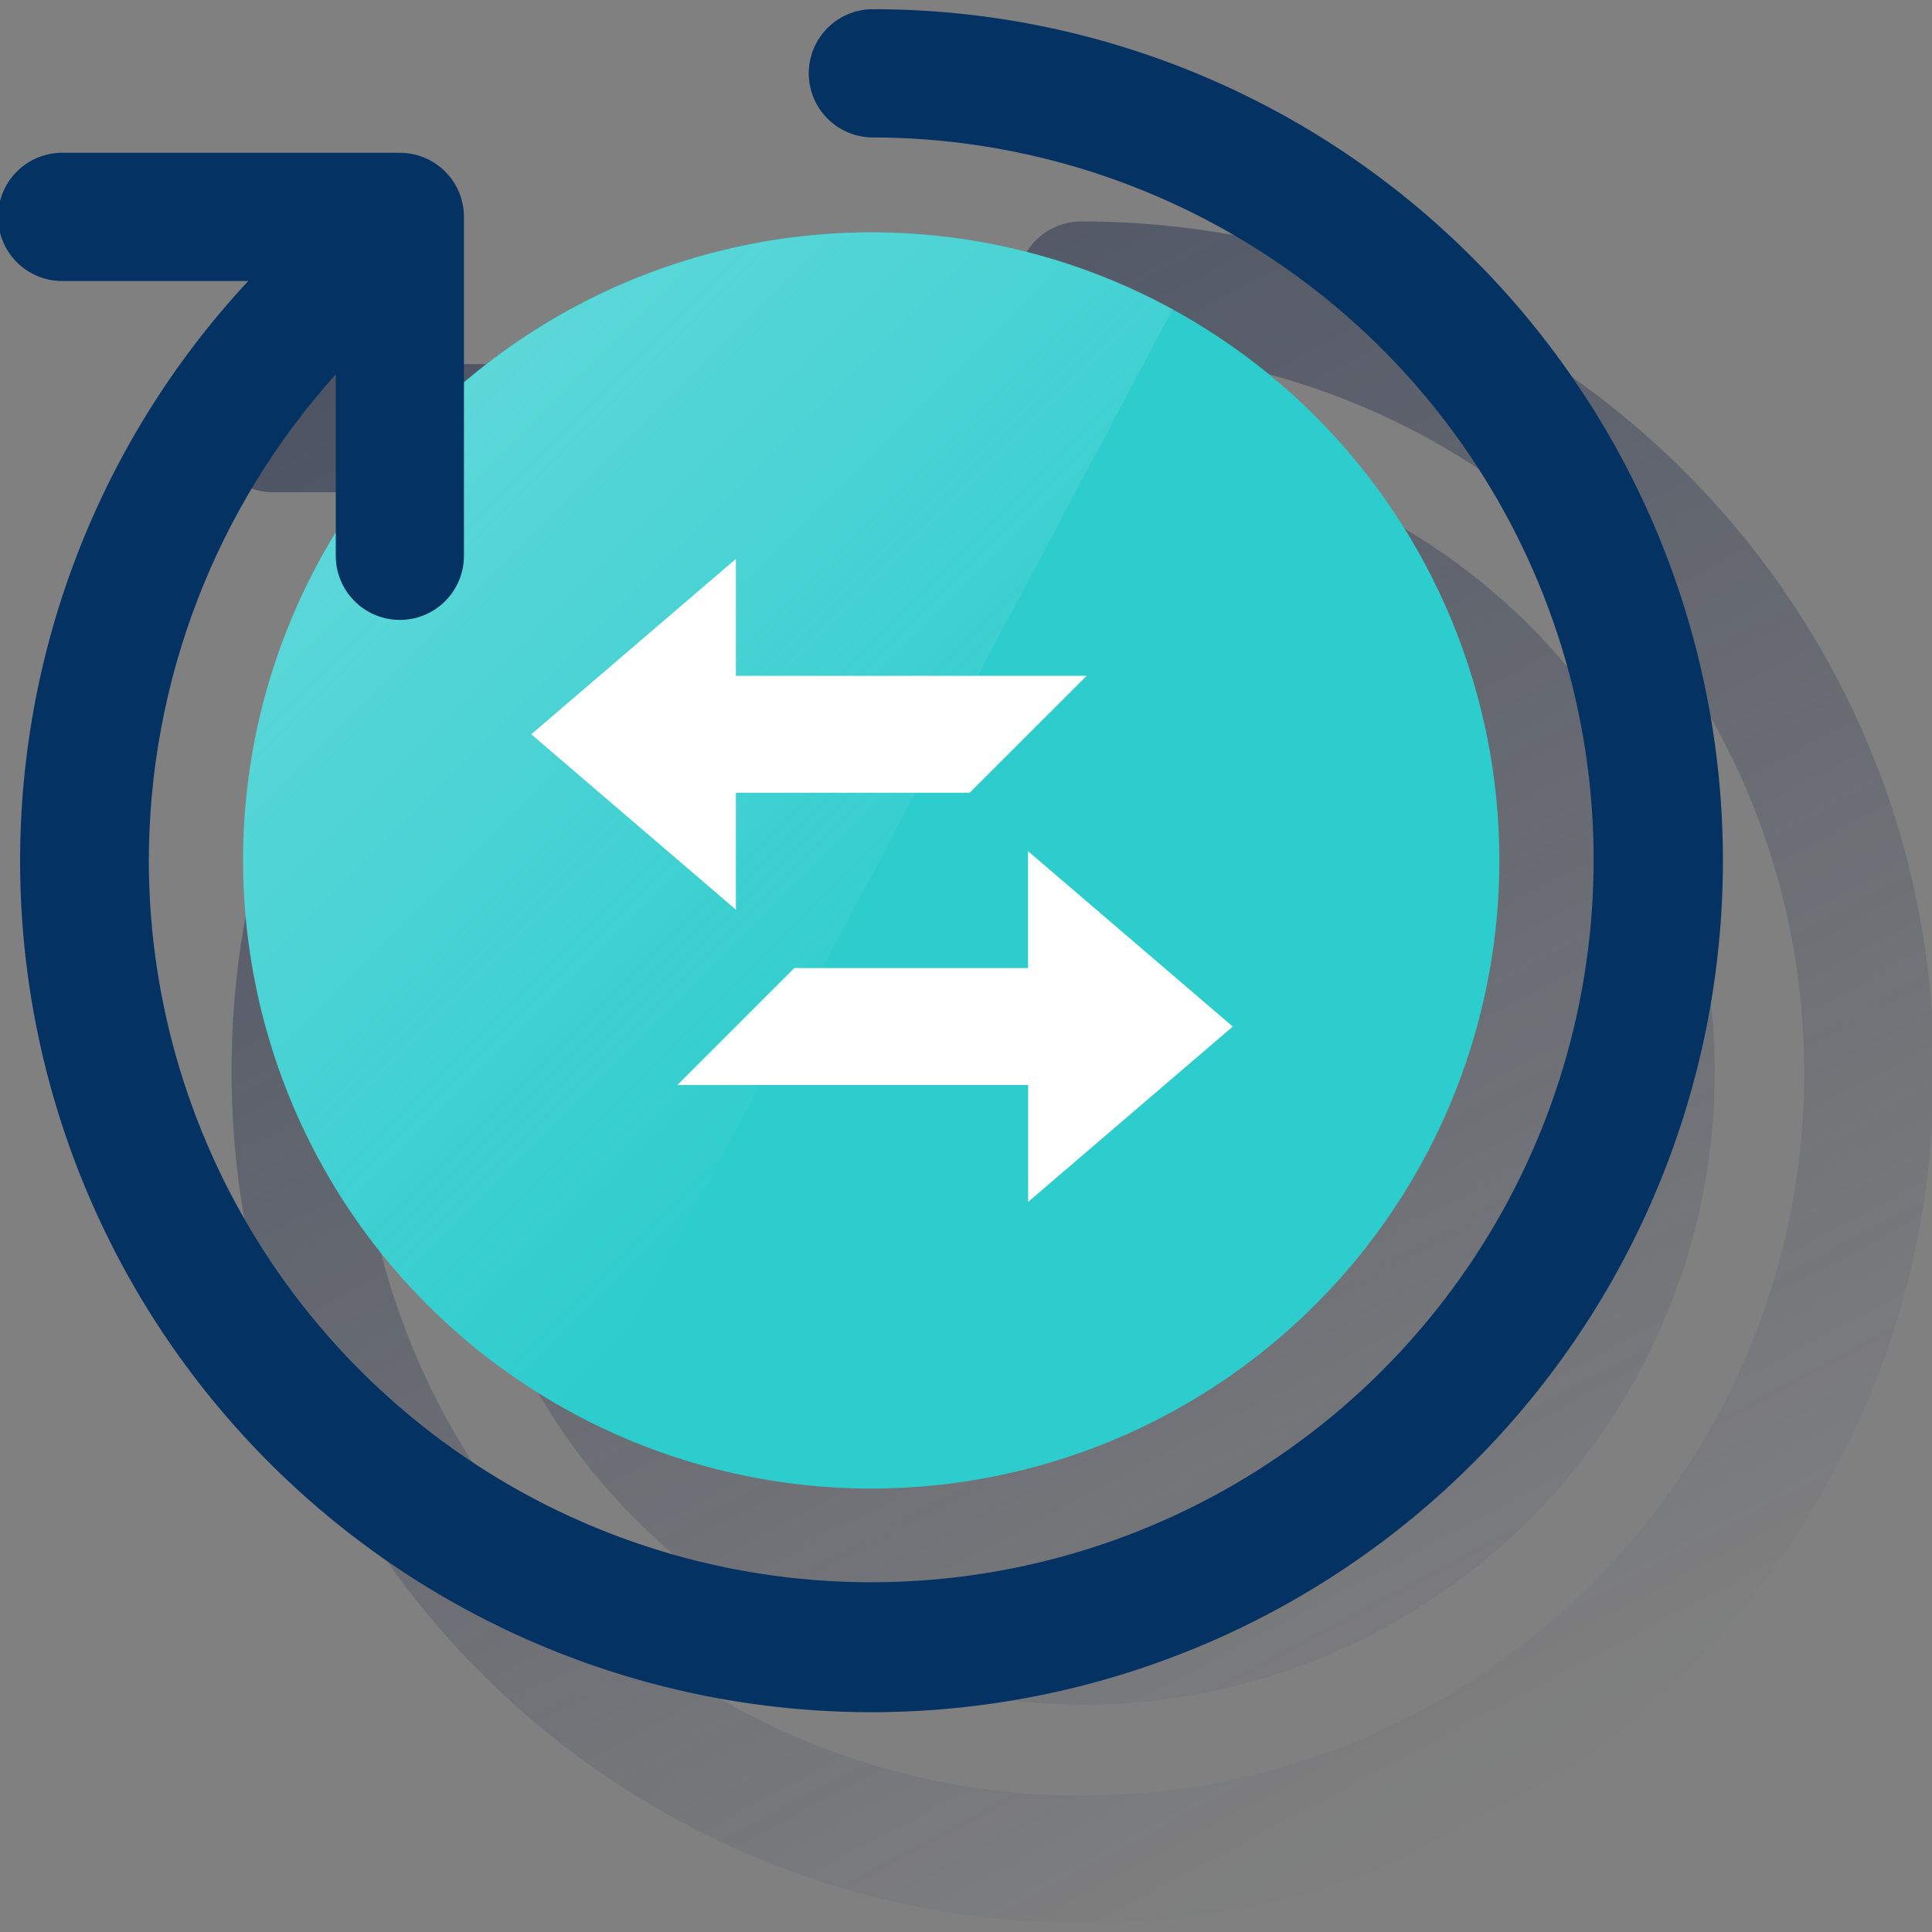
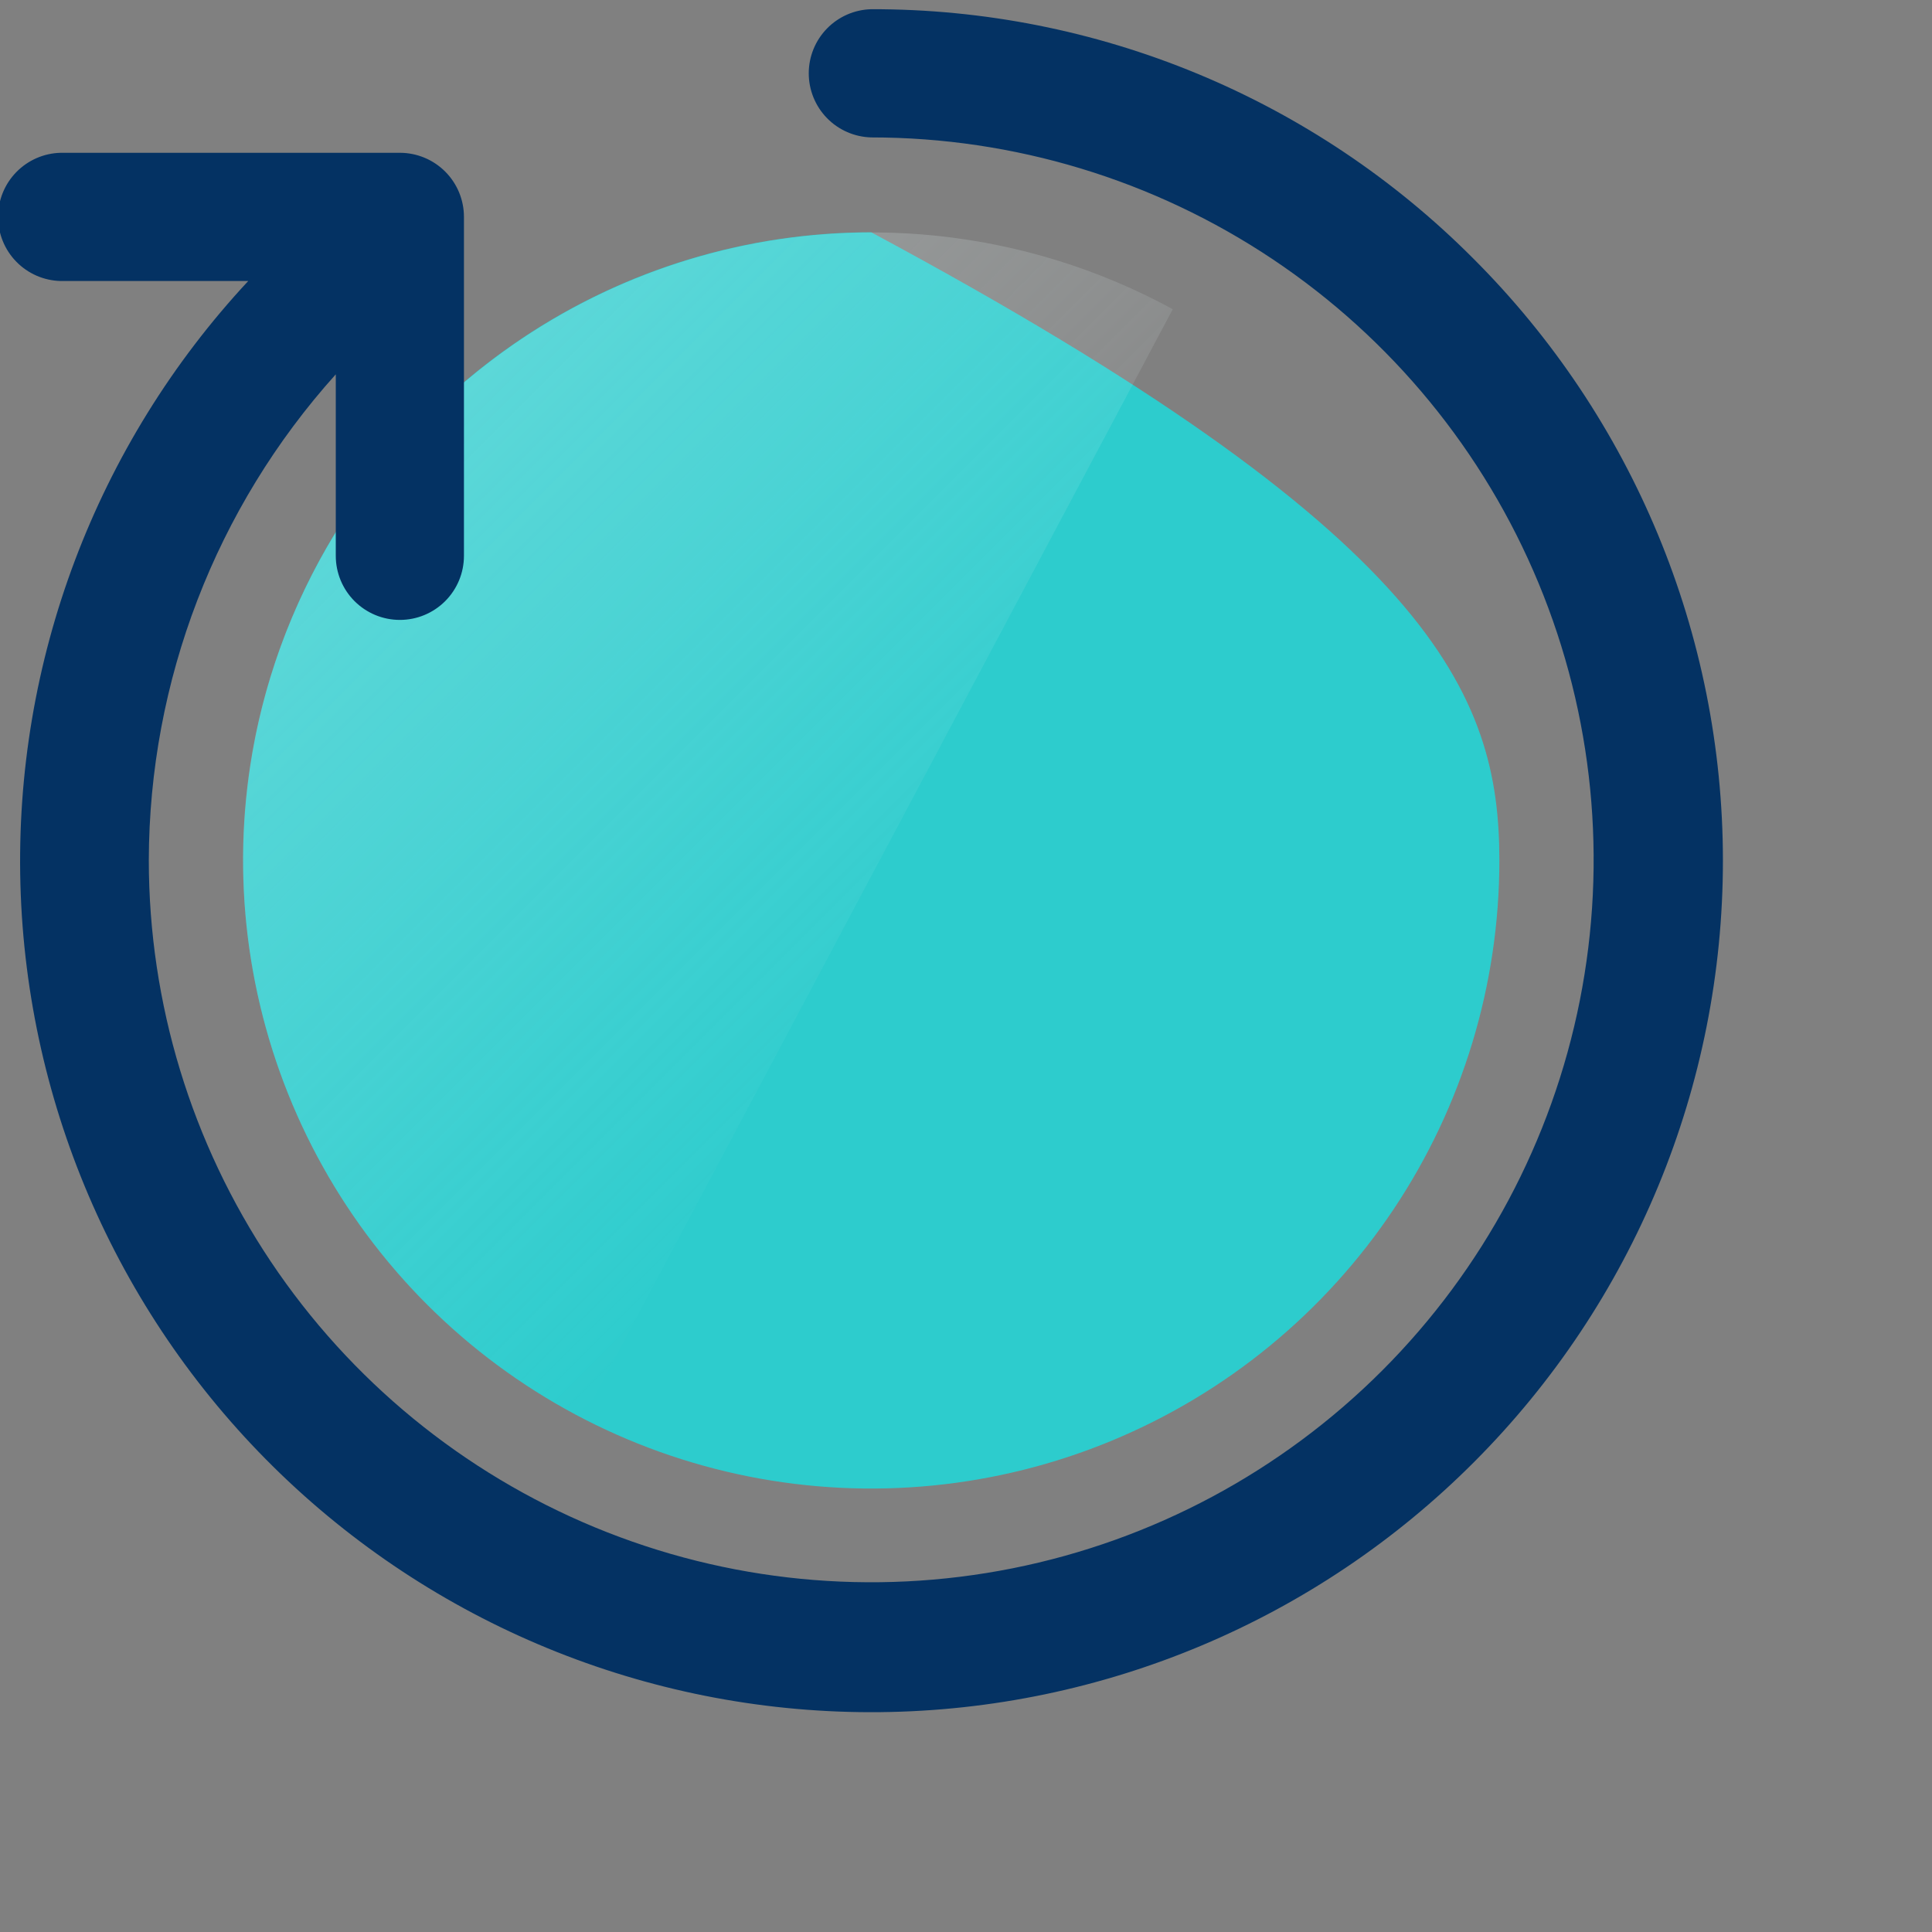
<svg xmlns="http://www.w3.org/2000/svg" width="600" height="600" viewBox="0 0 600 600" fill="none">
  <rect x="0" y="0" width="600" height="600" fill="#808080" stroke="none" />
  <g clip-path="url(#clip0_2339_428)">
-     <path d="M335.789 68.773C330.511 68.773 325.449 70.87 321.717 74.603C317.984 78.335 315.887 83.397 315.887 88.675C315.887 93.953 317.984 99.015 321.717 102.748C325.449 106.48 330.511 108.577 335.789 108.577C459.514 108.577 560.316 209.22 560.316 333.117C560.316 457.013 459.488 557.643 335.789 557.643C212.09 557.643 111.249 457 111.249 333.117C111.111 277.275 131.91 223.409 169.542 182.152V229.768C150.209 260.823 140.01 296.694 140.112 333.275C140.112 335.347 140.112 337.419 140.27 339.478V341.233C140.27 342.83 140.429 344.414 140.587 346.169C140.559 346.655 140.617 347.142 140.758 347.607L141.234 353.81C141.234 354.14 141.392 354.615 141.392 354.932C141.55 356.687 141.709 358.271 142.025 360.026L142.184 361.623C142.501 363.523 142.817 365.437 143.147 367.192V367.667C143.464 369.739 143.939 371.811 144.467 373.725L144.784 375.045C145.1 376.642 145.589 378.397 145.905 379.98L146.222 381.102C146.697 383.174 147.331 385.233 147.806 387.147V387.305C148.453 389.219 148.928 391.132 149.561 393.046L149.878 394.154C150.524 396.068 151.198 397.982 151.791 399.895C152.583 401.954 153.23 403.855 154.022 405.94L154.18 406.415C154.972 408.328 155.777 410.084 156.569 411.997L156.727 412.472C158.482 416.432 160.396 420.272 162.31 424.099L162.468 424.258C212.776 520.282 331.394 557.221 427.445 506.9C463.018 488.234 492.007 459.104 510.499 423.44C528.99 387.777 536.094 347.298 530.851 307.469C525.607 267.641 508.269 230.38 481.178 200.717C454.086 171.055 418.545 150.419 379.354 141.596L378.879 141.438C377.123 141.121 375.526 140.805 373.771 140.33L372.979 140.171L367.7 139.208H367.106C365.193 138.891 363.147 138.574 361.207 138.416C359.465 138.258 357.552 137.941 355.638 137.782L354.041 137.611C352.616 137.453 351.336 137.453 349.91 137.294L347.997 137.136C346.681 137.008 345.359 136.955 344.037 136.977H342.282C340.382 136.977 338.468 136.819 336.555 136.819C290.058 136.688 245.045 153.178 209.635 183.313V132.952C209.629 127.682 207.533 122.629 203.807 118.901C200.082 115.173 195.031 113.074 189.76 113.064H84.34C79.148 113.197 74.215 115.354 70.59 119.073C66.966 122.791 64.938 127.779 64.938 132.972C64.938 138.165 66.966 143.153 70.59 146.872C74.215 150.59 79.148 152.747 84.34 152.88H142.619C97.056 201.697 71.779 266.024 71.921 332.8C71.921 478.499 190.552 597.143 336.264 597.143C481.976 597.143 600.607 478.499 600.607 332.8C600.607 187.101 481.488 68.773 335.789 68.773Z" fill="url(#paint0_linear_2339_428)" />
-     <path d="M465.644 267.198C465.647 305.779 454.209 343.496 432.776 375.577C411.343 407.657 380.878 432.662 345.233 447.428C309.589 462.195 270.367 466.06 232.526 458.535C194.685 451.009 159.926 432.432 132.643 405.151C105.361 377.871 86.781 343.112 79.253 305.272C71.725 267.432 75.588 228.209 90.352 192.564C105.116 156.919 130.118 126.452 162.198 105.017C194.277 83.582 231.992 72.141 270.574 72.141C322.307 72.144 371.92 92.695 408.501 129.275C445.083 165.854 465.637 215.465 465.644 267.198Z" fill="#2DCCCD" />
+     <path d="M465.644 267.198C465.647 305.779 454.209 343.496 432.776 375.577C411.343 407.657 380.878 432.662 345.233 447.428C309.589 462.195 270.367 466.06 232.526 458.535C194.685 451.009 159.926 432.432 132.643 405.151C105.361 377.871 86.781 343.112 79.253 305.272C71.725 267.432 75.588 228.209 90.352 192.564C105.116 156.919 130.118 126.452 162.198 105.017C194.277 83.582 231.992 72.141 270.574 72.141C445.083 165.854 465.637 215.465 465.644 267.198Z" fill="#2DCCCD" />
    <path opacity="0.5" d="M364.213 96.026C318.781 71.241 265.368 65.508 215.712 80.086C166.055 94.665 124.218 128.361 99.394 173.772C47.634 268.331 82.673 386.803 177.074 438.405C178.394 439.197 179.713 439.83 181.033 440.464L364.213 96.026Z" fill="url(#paint1_linear_2339_428)" />
-     <path d="M382.841 318.807L319.296 373.26V336.954H210.378L246.684 300.648H319.269V264.342L382.841 318.807ZM164.992 228.036L228.537 173.57V209.889H337.469L301.123 246.195H228.537V282.501L164.992 228.036Z" fill="white" />
    <path d="M457.521 80.263C433.013 55.656 403.874 36.146 371.786 22.861C339.698 9.576 305.296 2.778 270.567 2.86C265.376 2.994 260.442 5.15 256.817 8.869C253.193 12.588 251.165 17.575 251.165 22.768C251.165 27.961 253.193 32.949 256.817 36.668C260.442 40.387 265.376 42.543 270.567 42.677C314.933 42.677 358.303 55.83 395.194 80.475C432.085 105.12 460.842 140.15 477.827 181.135C494.813 222.121 499.266 267.222 490.624 310.738C481.981 354.254 460.63 394.231 429.27 425.614C397.911 456.998 357.951 478.379 314.441 487.055C270.932 495.731 225.827 491.313 184.829 474.358C143.83 457.404 108.779 428.674 84.106 391.802C59.432 354.929 46.245 311.569 46.212 267.203C46.321 211.453 66.997 157.703 104.28 116.252V172.618C104.28 177.896 106.377 182.958 110.109 186.69C113.841 190.423 118.903 192.519 124.182 192.519C129.46 192.519 134.522 190.423 138.254 186.69C141.986 182.958 144.083 177.896 144.083 172.618V67.356C144.083 62.093 141.999 57.045 138.287 53.316C134.575 49.586 129.536 47.478 124.274 47.454H18.801C13.609 47.588 8.676 49.744 5.051 53.463C1.427 57.182 -0.602 62.169 -0.602 67.362C-0.602 72.555 1.427 77.543 5.051 81.262C8.676 84.981 13.609 87.137 18.801 87.27H77.093C29.858 138.019 4.449 205.292 6.34 274.596C8.232 343.899 37.274 409.686 87.207 457.782C137.141 505.877 203.971 532.432 273.296 531.725C342.622 531.017 408.896 503.104 457.837 453.999C507.348 404.392 535.128 337.152 535.069 267.065C535.01 196.979 507.115 129.785 457.521 80.263Z" fill="#043263" />
  </g>
  <defs>
    <linearGradient id="paint0_linear_2339_428" x1="188.493" y1="55.022" x2="460.28" y2="566.169" gradientUnits="userSpaceOnUse">
      <stop stop-color="#192647" stop-opacity="0.5" offset="0" />
      <stop offset="1" stop-color="#192647" stop-opacity="0" />
    </linearGradient>
    <linearGradient id="paint1_linear_2339_428" x1="130.857" y1="133.031" x2="309.734" y2="311.908" gradientUnits="userSpaceOnUse">
      <stop stop-color="#EAF9FA" stop-opacity="0.5" offset="0" />
      <stop offset="1" stop-color="#EAF9FA" stop-opacity="0" />
    </linearGradient>
    <clipPath id="clip0_2339_428">
      <rect width="600" height="600" fill="white" />
    </clipPath>
  </defs>
</svg>